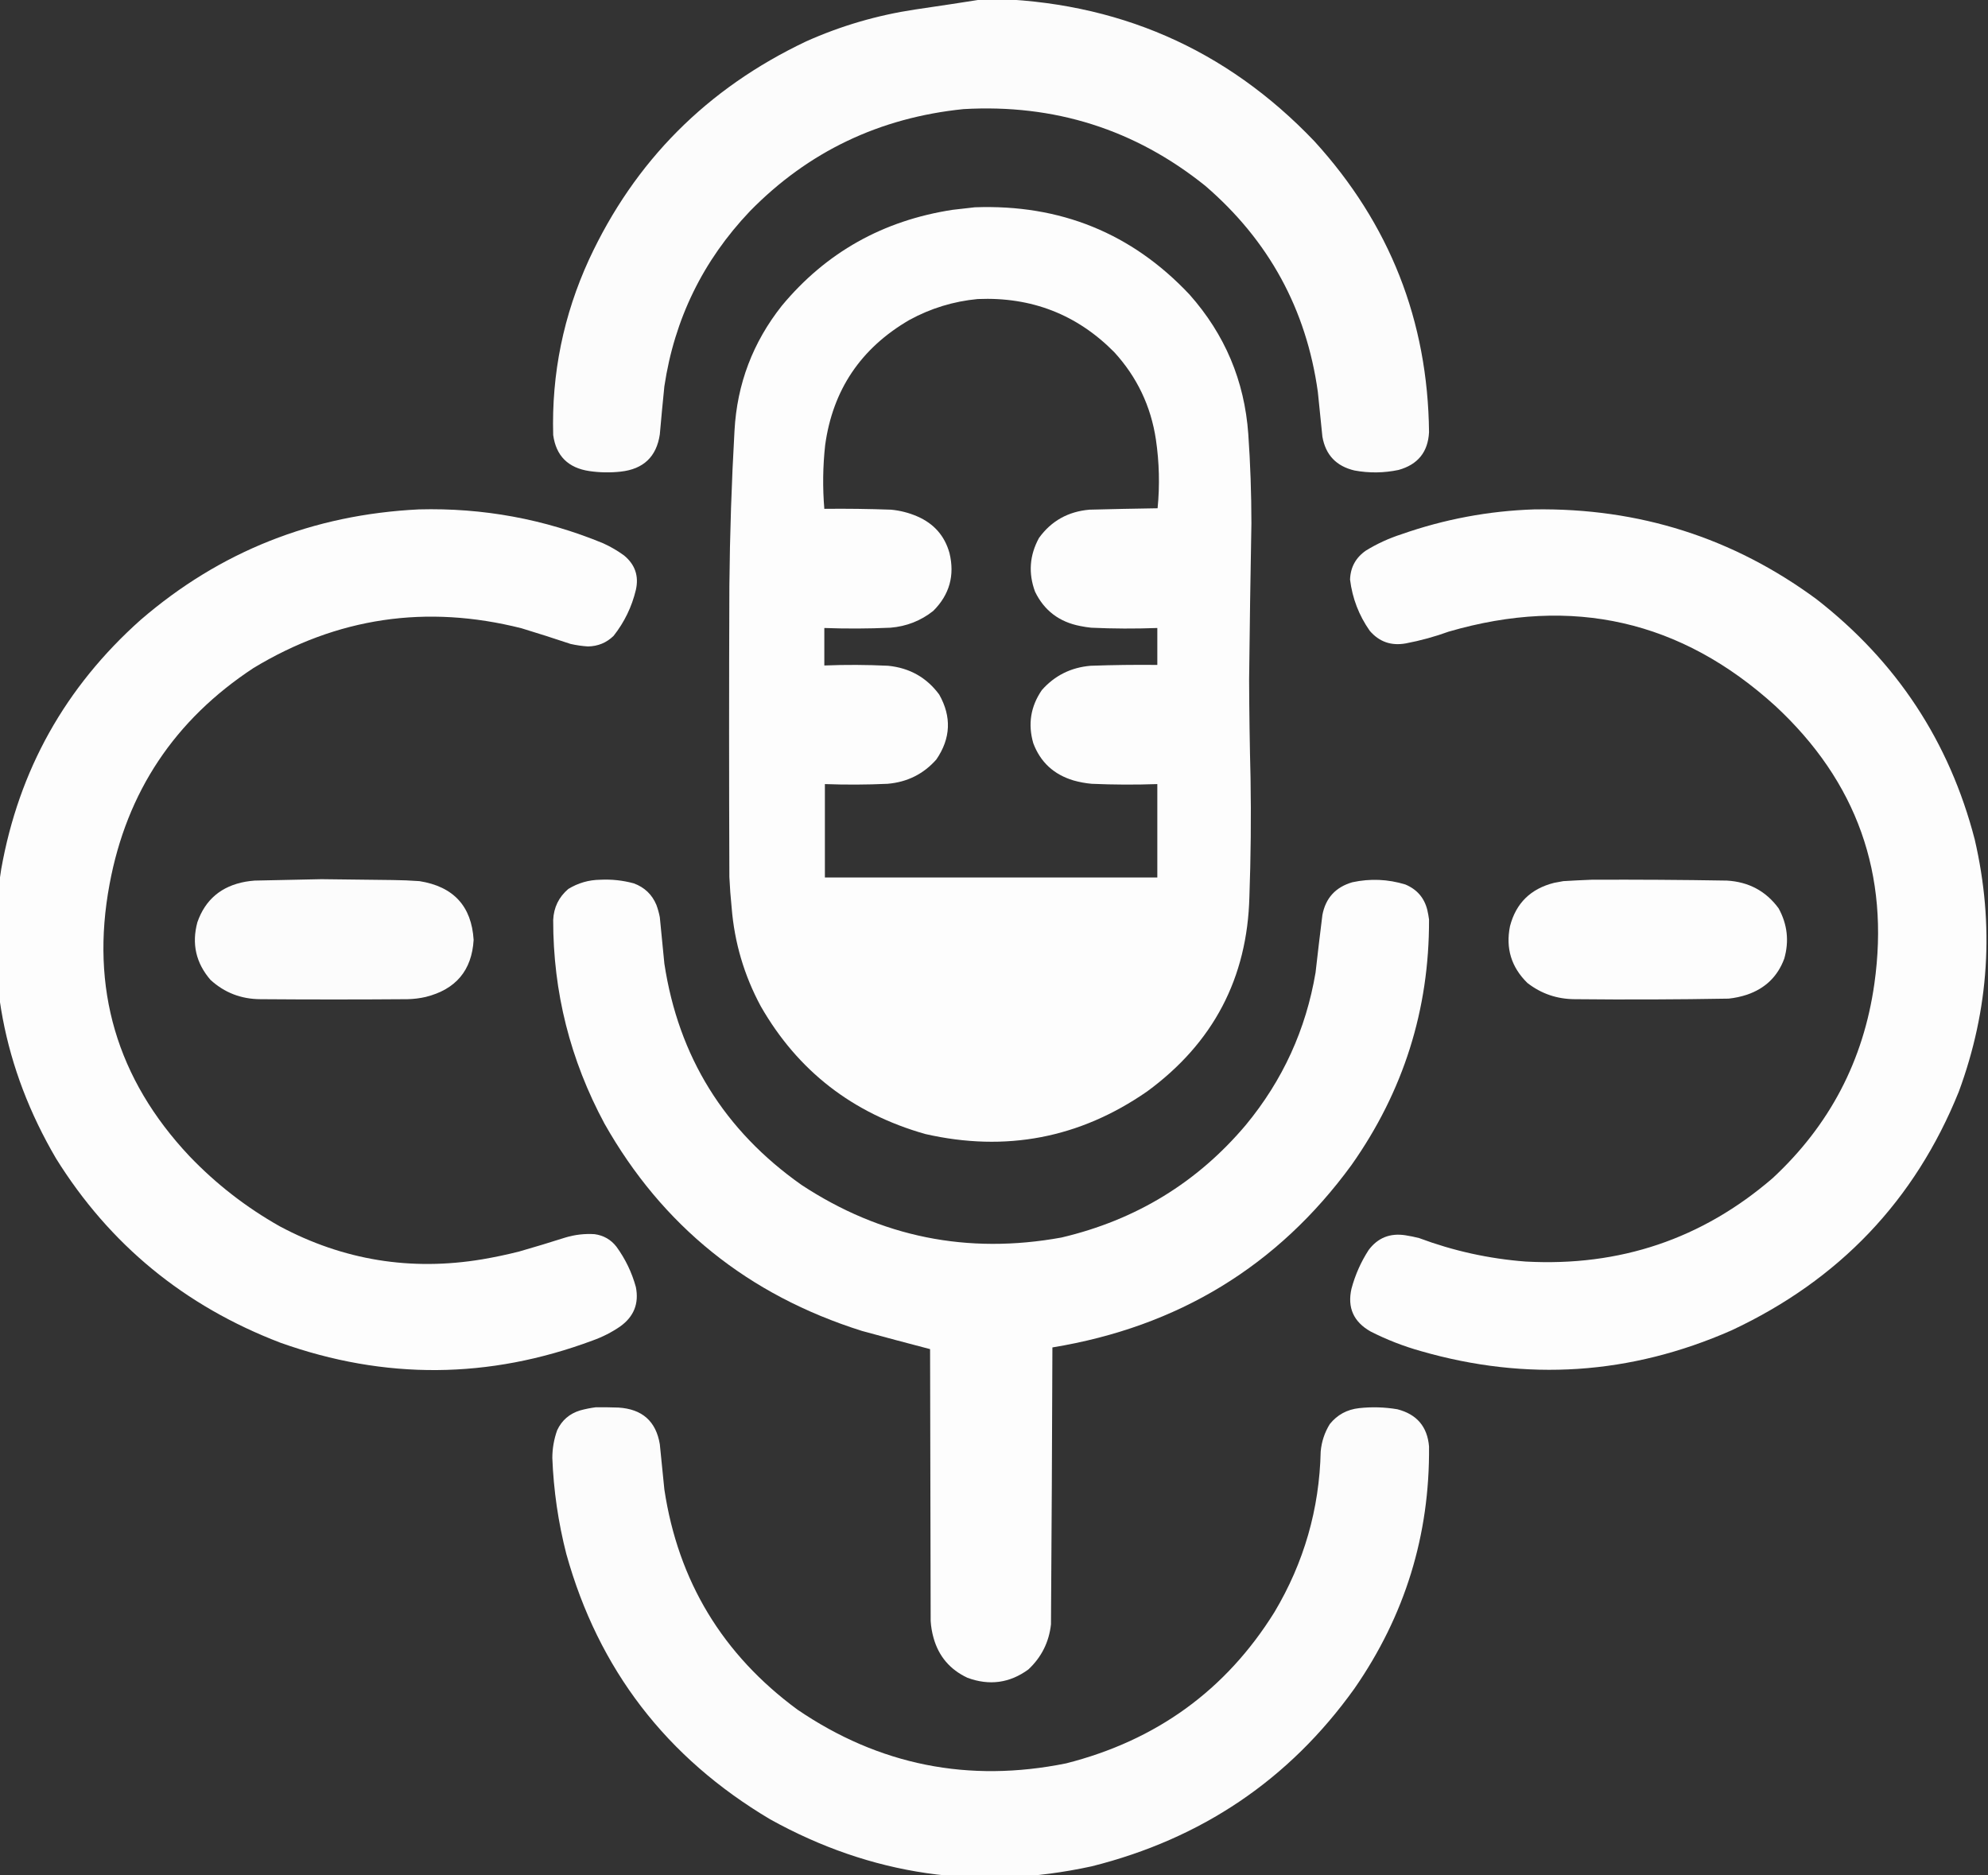
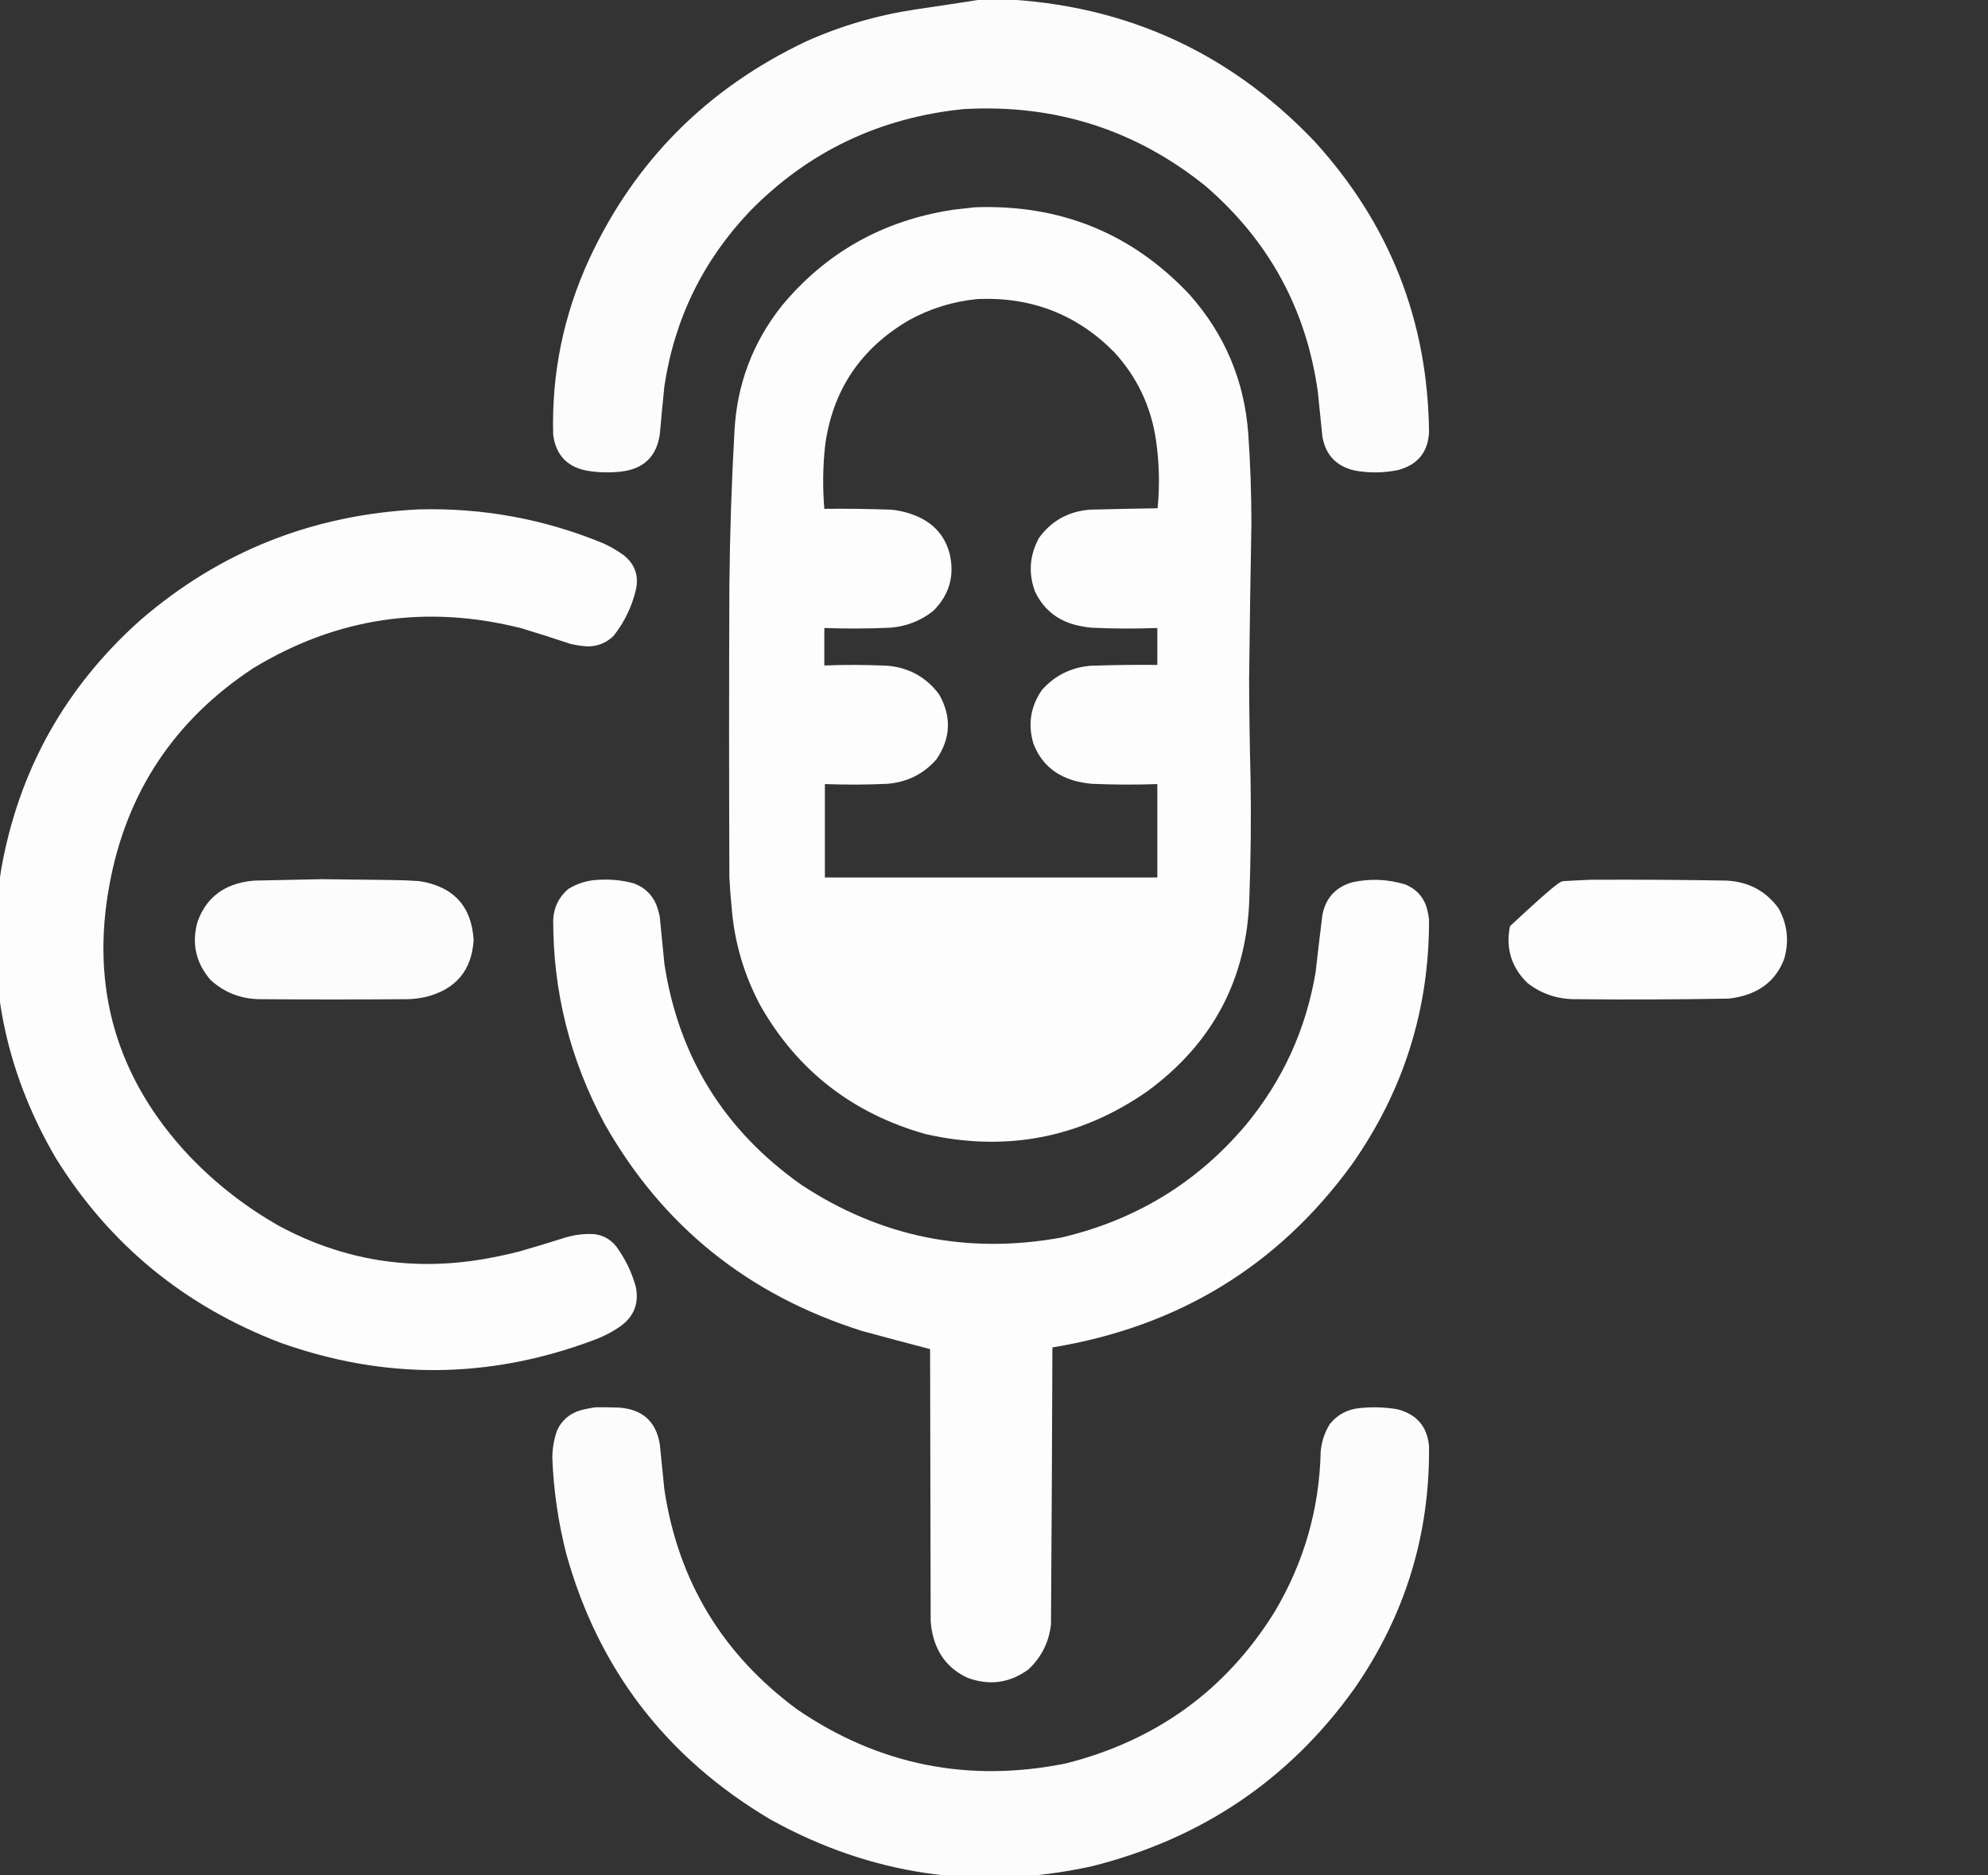
<svg xmlns="http://www.w3.org/2000/svg" width="106" height="100" viewBox="0 0 106 100" fill="none">
  <rect x="0" y="0" width="106" height="100" fill="#333333" stroke="none" />
  <g clip-path="url(#clip0_170_47)">
    <path opacity="0.996" fill-rule="evenodd" clip-rule="evenodd" d="M52.618 -0.074C59.551 0.056 65.373 2.592 70.085 7.533C74.097 11.934 76.134 17.105 76.196 23.045C76.142 24.102 75.6 24.773 74.569 25.059C73.791 25.222 73.01 25.232 72.228 25.089C71.252 24.862 70.68 24.26 70.51 23.284C70.426 22.489 70.345 21.694 70.267 20.898C69.653 16.486 67.652 12.822 64.262 9.905C60.52 6.901 56.223 5.539 51.371 5.818C46.886 6.276 43.091 8.091 39.985 11.262C37.482 13.897 35.962 17.009 35.424 20.599C35.337 21.454 35.256 22.309 35.181 23.165C35.004 24.352 34.31 25.014 33.098 25.148C32.54 25.209 31.982 25.2 31.426 25.119C30.291 24.95 29.648 24.308 29.496 23.194C29.405 19.929 30.044 16.807 31.411 13.828C33.843 8.588 37.699 4.715 42.98 2.209C44.834 1.378 46.769 0.812 48.787 0.508C50.069 0.321 51.346 0.127 52.618 -0.074Z" fill="#FDFDFD" />
    <path opacity="0.997" fill-rule="evenodd" clip-rule="evenodd" d="M51.979 11.053C56.537 10.886 60.352 12.438 63.426 15.707C65.311 17.831 66.354 20.306 66.558 23.135C66.669 24.724 66.724 26.315 66.725 27.908C66.674 30.682 66.633 33.456 66.603 36.23C66.609 37.981 66.635 39.731 66.679 41.481C66.714 43.589 66.693 45.697 66.618 47.805C66.511 52.151 64.691 55.616 61.161 58.201C57.57 60.689 53.627 61.445 49.334 60.468C45.458 59.368 42.534 57.096 40.562 53.652C39.677 52.007 39.161 50.257 39.012 48.401C38.956 47.855 38.915 47.309 38.89 46.761C38.87 41.59 38.87 36.419 38.89 31.249C38.916 28.482 39.007 25.718 39.164 22.956C39.3 20.473 40.141 18.256 41.687 16.303C44.044 13.464 47.079 11.758 50.793 11.188C51.193 11.139 51.588 11.094 51.979 11.053ZM52.131 15.945C54.998 15.824 57.425 16.768 59.413 18.779C60.625 20.105 61.365 21.656 61.632 23.433C61.812 24.652 61.843 25.876 61.723 27.102C60.514 27.12 59.303 27.145 58.09 27.177C56.951 27.276 56.054 27.778 55.4 28.683C54.895 29.606 54.824 30.561 55.187 31.547C55.674 32.555 56.48 33.167 57.604 33.382C57.795 33.421 57.987 33.451 58.181 33.471C59.357 33.525 60.532 33.53 61.708 33.486C61.708 34.142 61.708 34.799 61.708 35.455C60.522 35.443 59.336 35.458 58.151 35.5C57.101 35.59 56.235 36.022 55.551 36.797C54.953 37.669 54.8 38.614 55.095 39.631C55.474 40.639 56.189 41.3 57.239 41.615C57.557 41.705 57.882 41.765 58.212 41.794C59.377 41.845 60.543 41.85 61.708 41.809C61.708 43.469 61.708 45.13 61.708 46.791C55.8 46.791 49.891 46.791 43.983 46.791C43.983 45.13 43.983 43.469 43.983 41.809C45.098 41.85 46.213 41.845 47.327 41.794C48.377 41.704 49.244 41.271 49.927 40.496C50.695 39.373 50.746 38.22 50.079 37.036C49.41 36.128 48.503 35.616 47.358 35.5C46.223 35.445 45.088 35.44 43.953 35.485C43.953 34.819 43.953 34.152 43.953 33.486C45.128 33.529 46.304 33.524 47.479 33.471C48.336 33.4 49.096 33.102 49.76 32.576C50.628 31.71 50.916 30.681 50.626 29.489C50.37 28.571 49.797 27.92 48.908 27.535C48.462 27.342 47.996 27.223 47.51 27.177C46.325 27.134 45.139 27.119 43.953 27.132C43.858 25.997 43.873 24.863 43.998 23.731C44.403 20.791 45.898 18.569 48.483 17.064C49.622 16.441 50.838 16.068 52.131 15.945Z" fill="#FDFDFD" />
    <path opacity="0.997" fill-rule="evenodd" clip-rule="evenodd" d="M22.335 27.162C25.743 27.072 29.016 27.674 32.156 28.967C32.556 29.148 32.931 29.367 33.281 29.623C33.865 30.109 34.072 30.72 33.904 31.457C33.687 32.361 33.292 33.176 32.718 33.904C32.342 34.272 31.886 34.461 31.35 34.47C31.037 34.45 30.729 34.405 30.423 34.336C29.555 34.046 28.684 33.767 27.808 33.501C22.733 32.219 17.969 32.925 13.518 35.619C9.313 38.383 6.754 42.226 5.842 47.148C4.806 52.694 6.225 57.527 10.098 61.646C11.521 63.133 13.127 64.38 14.917 65.39C18.305 67.199 21.903 67.785 25.71 67.15C26.375 67.037 27.034 66.898 27.687 66.732C28.511 66.496 29.332 66.247 30.149 65.987C30.655 65.835 31.172 65.775 31.7 65.808C32.184 65.874 32.574 66.097 32.87 66.479C33.345 67.132 33.69 67.848 33.904 68.627C34.079 69.504 33.8 70.205 33.068 70.73C32.617 71.04 32.13 71.289 31.609 71.475C26.07 73.542 20.516 73.582 14.947 71.595C9.831 69.637 5.843 66.36 2.984 61.766C0.173 56.966 -0.8 51.825 0.065 46.343C1.003 41.064 3.481 36.634 7.499 33.053C11.731 29.403 16.677 27.439 22.335 27.162Z" fill="#FDFDFD" />
-     <path opacity="0.997" fill-rule="evenodd" clip-rule="evenodd" d="M81.805 27.162C87.394 27.079 92.41 28.675 96.855 31.95C101.129 35.277 103.941 39.548 105.292 44.762C106.351 49.329 106.067 53.814 104.441 58.216C102.102 64.011 98.063 68.252 92.325 70.938C86.942 73.307 81.418 73.674 75.755 72.042C74.826 71.781 73.934 71.433 73.079 70.998C72.172 70.485 71.832 69.724 72.061 68.716C72.257 67.983 72.561 67.296 72.973 66.658C73.459 66.004 74.113 65.741 74.934 65.867C75.18 65.905 75.423 65.955 75.663 66.016C77.497 66.702 79.392 67.12 81.349 67.269C86.372 67.543 90.76 66.061 94.514 62.825C97.554 60.006 99.363 56.551 99.941 52.458C100.767 46.617 99.009 41.68 94.666 37.647C89.647 33.082 83.84 31.76 77.245 33.68C76.501 33.95 75.741 34.158 74.964 34.306C74.183 34.449 73.54 34.225 73.034 33.635C72.457 32.812 72.107 31.902 71.985 30.906C72.006 30.248 72.289 29.731 72.836 29.354C73.428 28.992 74.056 28.703 74.721 28.489C77.016 27.684 79.377 27.241 81.805 27.162Z" fill="#FDFDFD" />
    <path opacity="0.996" fill-rule="evenodd" clip-rule="evenodd" d="M17.137 46.88C18.403 46.892 19.67 46.907 20.937 46.925C21.414 46.93 21.89 46.95 22.366 46.984C24.18 47.273 25.143 48.317 25.254 50.117C25.158 51.743 24.306 52.757 22.7 53.159C22.38 53.233 22.056 53.272 21.727 53.279C19.113 53.299 16.498 53.299 13.883 53.279C12.855 53.274 11.968 52.931 11.223 52.249C10.447 51.349 10.214 50.325 10.524 49.177C10.946 47.967 11.803 47.246 13.093 47.014C13.254 46.986 13.416 46.967 13.579 46.955C14.77 46.929 15.956 46.904 17.137 46.88Z" fill="#FDFDFD" />
    <path opacity="0.997" fill-rule="evenodd" clip-rule="evenodd" d="M32.004 46.91C32.613 46.879 33.211 46.943 33.798 47.104C34.367 47.315 34.768 47.698 34.999 48.252C35.078 48.466 35.139 48.685 35.181 48.908C35.259 49.734 35.34 50.559 35.424 51.384C36.179 56.345 38.617 60.278 42.736 63.182C46.964 65.965 51.585 66.9 56.6 65.987C60.571 65.052 63.849 63.048 66.436 59.976C68.396 57.601 69.632 54.896 70.145 51.862C70.261 50.836 70.382 49.812 70.51 48.789C70.681 47.886 71.213 47.304 72.106 47.044C73.061 46.838 74.004 46.878 74.934 47.163C75.554 47.424 75.945 47.877 76.104 48.521C76.143 48.688 76.173 48.857 76.196 49.028C76.212 53.827 74.834 58.192 72.061 62.123C68.133 67.506 62.817 70.748 56.114 71.848C56.098 76.771 56.073 81.693 56.038 86.615C55.933 87.561 55.533 88.361 54.837 89.016C53.84 89.746 52.755 89.895 51.584 89.463C50.651 89.025 50.048 88.314 49.775 87.33C49.693 87.037 49.642 86.739 49.623 86.436C49.613 81.603 49.602 76.77 49.592 71.938C48.38 71.622 47.169 71.299 45.959 70.968C39.891 69.055 35.316 65.371 32.232 59.916C30.404 56.519 29.492 52.9 29.496 49.058C29.525 48.388 29.794 47.836 30.301 47.402C30.824 47.082 31.392 46.918 32.004 46.91Z" fill="#FDFDFD" />
-     <path opacity="0.997" fill-rule="evenodd" clip-rule="evenodd" d="M84.846 46.91C87.258 46.899 89.67 46.914 92.082 46.955C93.243 47.024 94.16 47.516 94.833 48.431C95.303 49.284 95.405 50.179 95.137 51.116C94.786 52.067 94.123 52.708 93.146 53.04C92.829 53.144 92.505 53.214 92.173 53.249C89.437 53.297 86.7 53.307 83.964 53.279C83.017 53.274 82.176 52.986 81.44 52.413C80.583 51.572 80.274 50.563 80.513 49.386C80.831 48.159 81.617 47.388 82.869 47.074C83.031 47.04 83.193 47.01 83.356 46.984C83.857 46.954 84.353 46.929 84.846 46.91Z" fill="#FDFDFD" />
+     <path opacity="0.997" fill-rule="evenodd" clip-rule="evenodd" d="M84.846 46.91C87.258 46.899 89.67 46.914 92.082 46.955C93.243 47.024 94.16 47.516 94.833 48.431C95.303 49.284 95.405 50.179 95.137 51.116C94.786 52.067 94.123 52.708 93.146 53.04C92.829 53.144 92.505 53.214 92.173 53.249C89.437 53.297 86.7 53.307 83.964 53.279C83.017 53.274 82.176 52.986 81.44 52.413C80.583 51.572 80.274 50.563 80.513 49.386C83.031 47.04 83.193 47.01 83.356 46.984C83.857 46.954 84.353 46.929 84.846 46.91Z" fill="#FDFDFD" />
    <path opacity="0.996" fill-rule="evenodd" clip-rule="evenodd" d="M31.761 75.04C32.166 75.035 32.572 75.04 32.977 75.055C34.242 75.133 34.977 75.784 35.181 77.009C35.259 77.814 35.34 78.62 35.424 79.425C36.161 84.309 38.527 88.222 42.524 91.164C46.873 94.123 51.646 95.078 56.844 94.027C61.667 92.803 65.371 90.114 67.956 85.958C69.529 83.318 70.35 80.464 70.419 77.397C70.466 76.871 70.628 76.384 70.905 75.935C71.303 75.439 71.825 75.156 72.471 75.085C73.153 75.011 73.832 75.031 74.508 75.145C75.545 75.412 76.107 76.073 76.196 77.128C76.24 81.85 74.912 86.155 72.213 90.045C68.746 94.887 64.079 98.044 58.212 99.516C52.165 100.834 46.449 99.998 41.064 97.01C35.527 93.722 31.904 89.004 30.195 82.856C29.765 81.176 29.517 79.471 29.45 77.74C29.451 77.233 29.538 76.74 29.708 76.263C29.958 75.73 30.368 75.377 30.94 75.204C31.214 75.13 31.487 75.075 31.761 75.04Z" fill="#FDFDFD" />
  </g>
  <defs>
    <clipPath id="clip0_170_47">
      <rect width="106" height="100" fill="white" />
    </clipPath>
  </defs>
</svg>